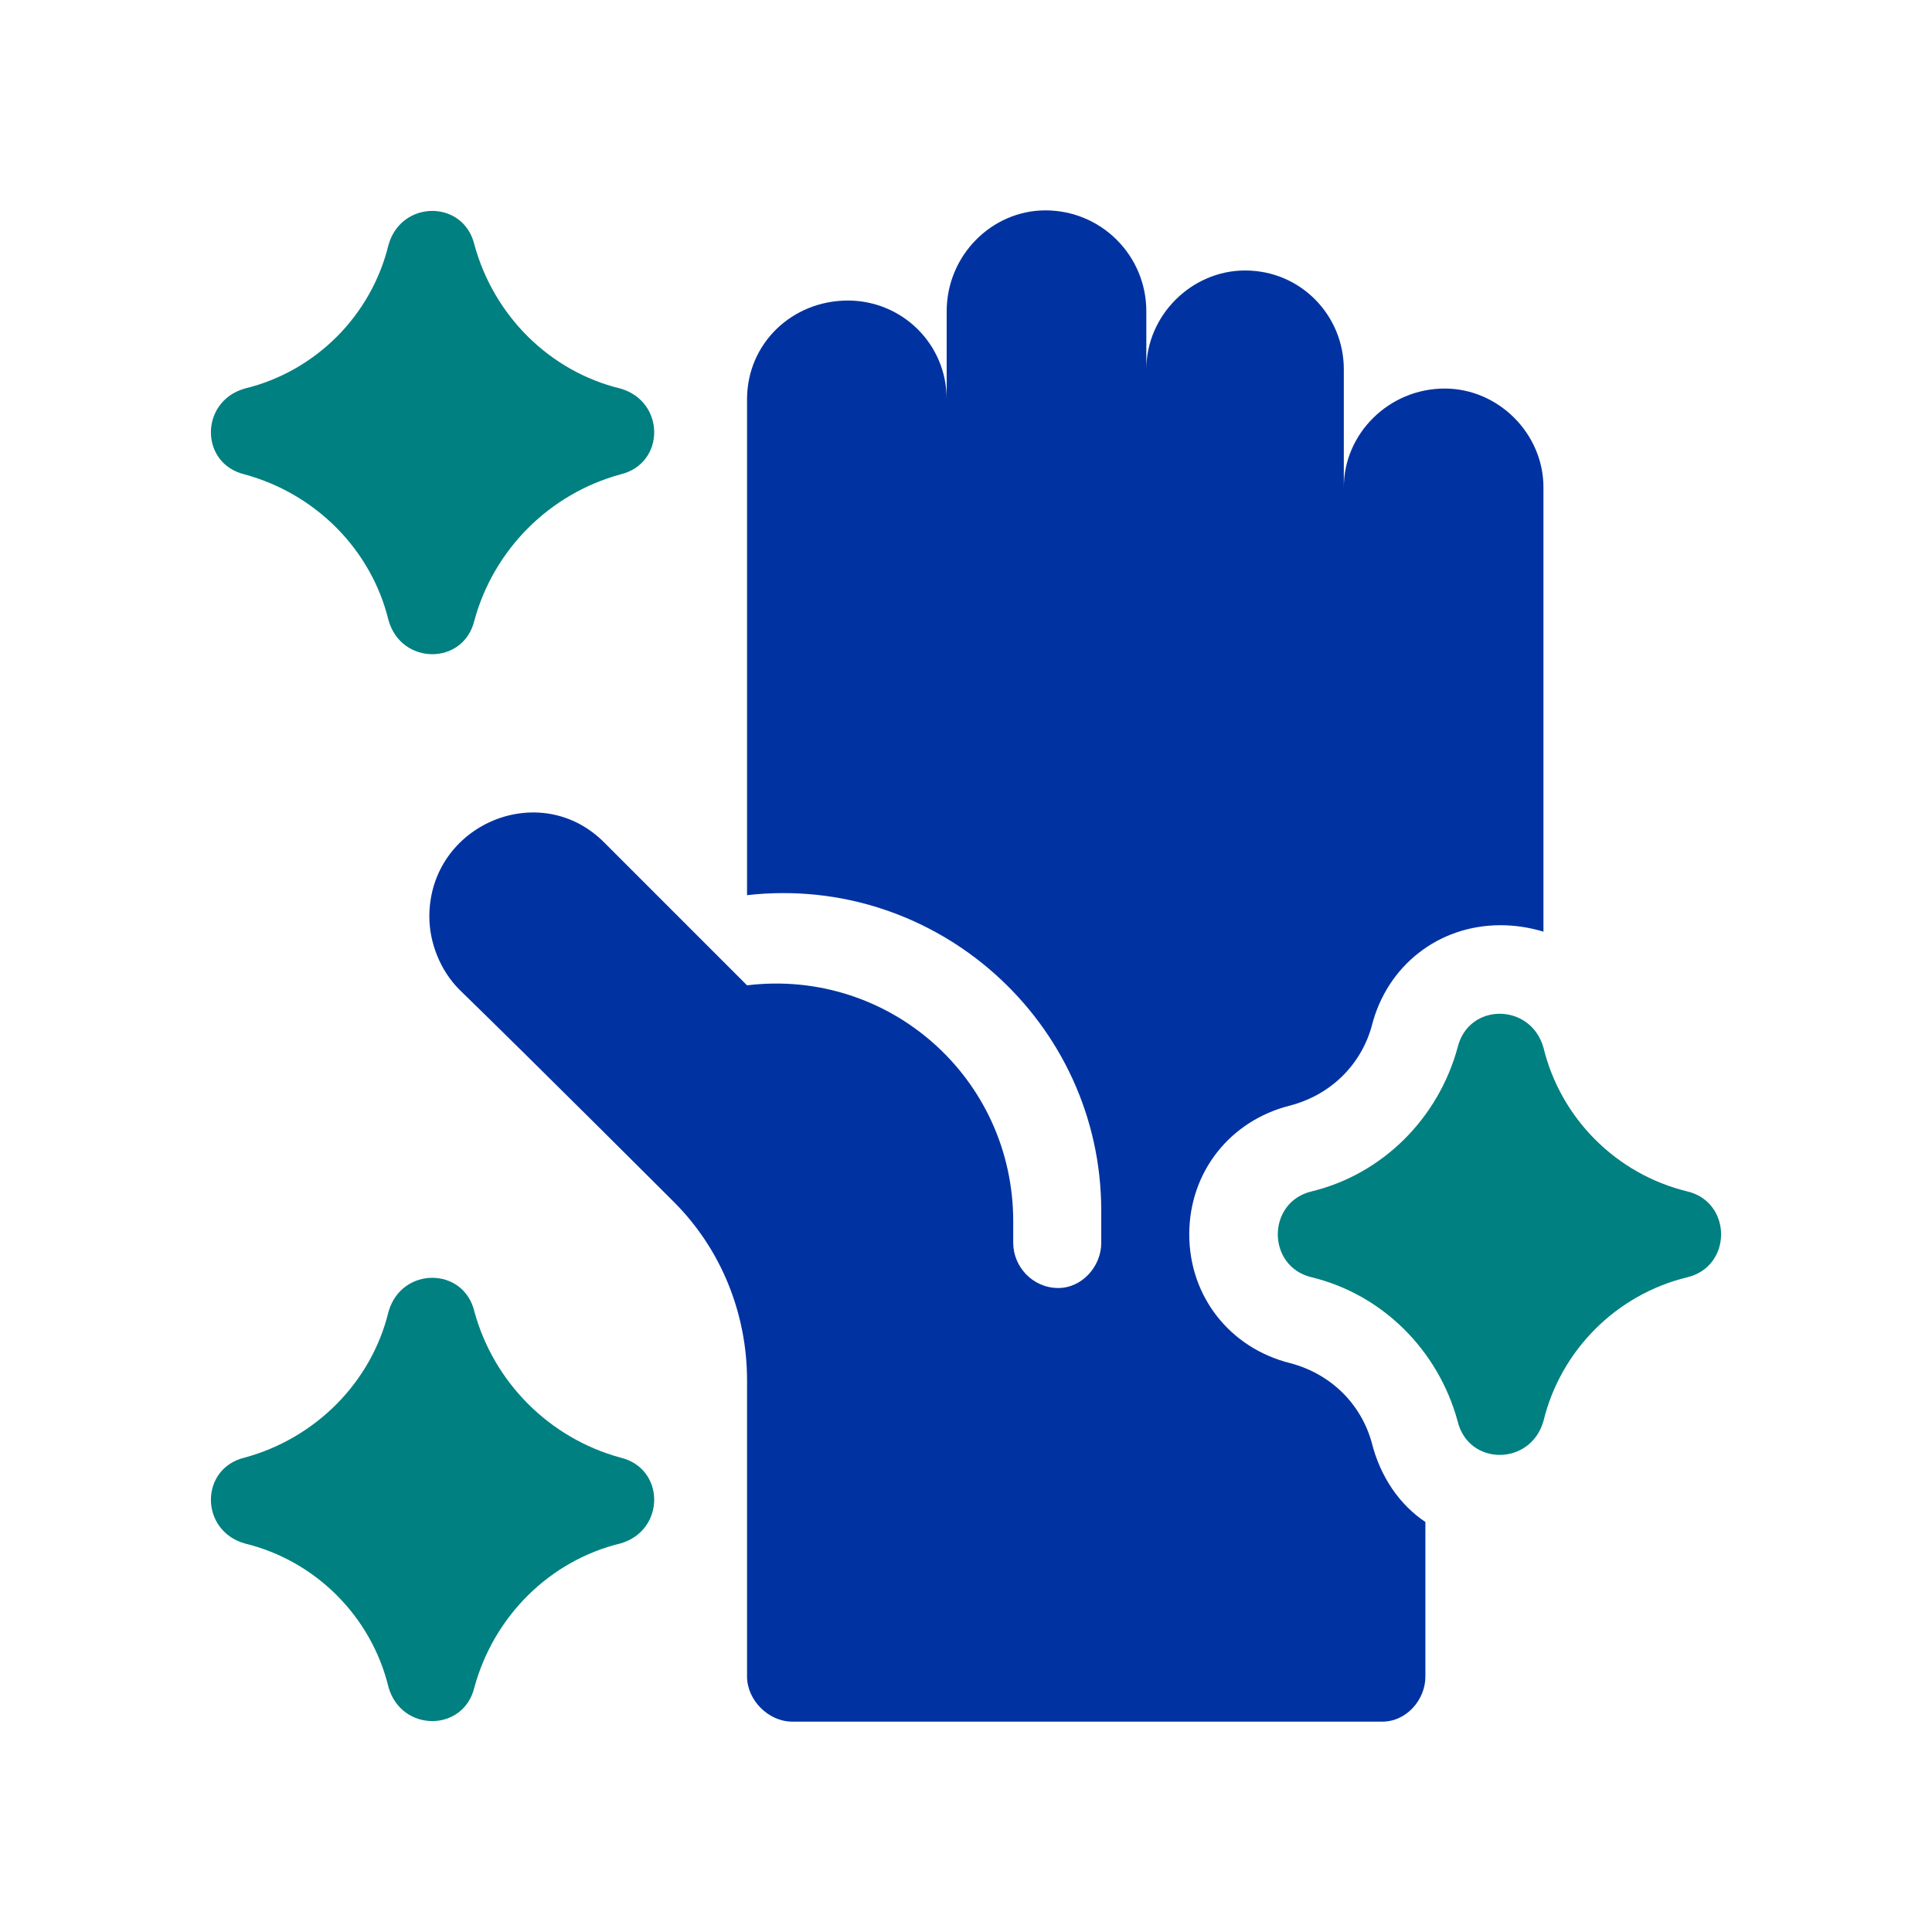
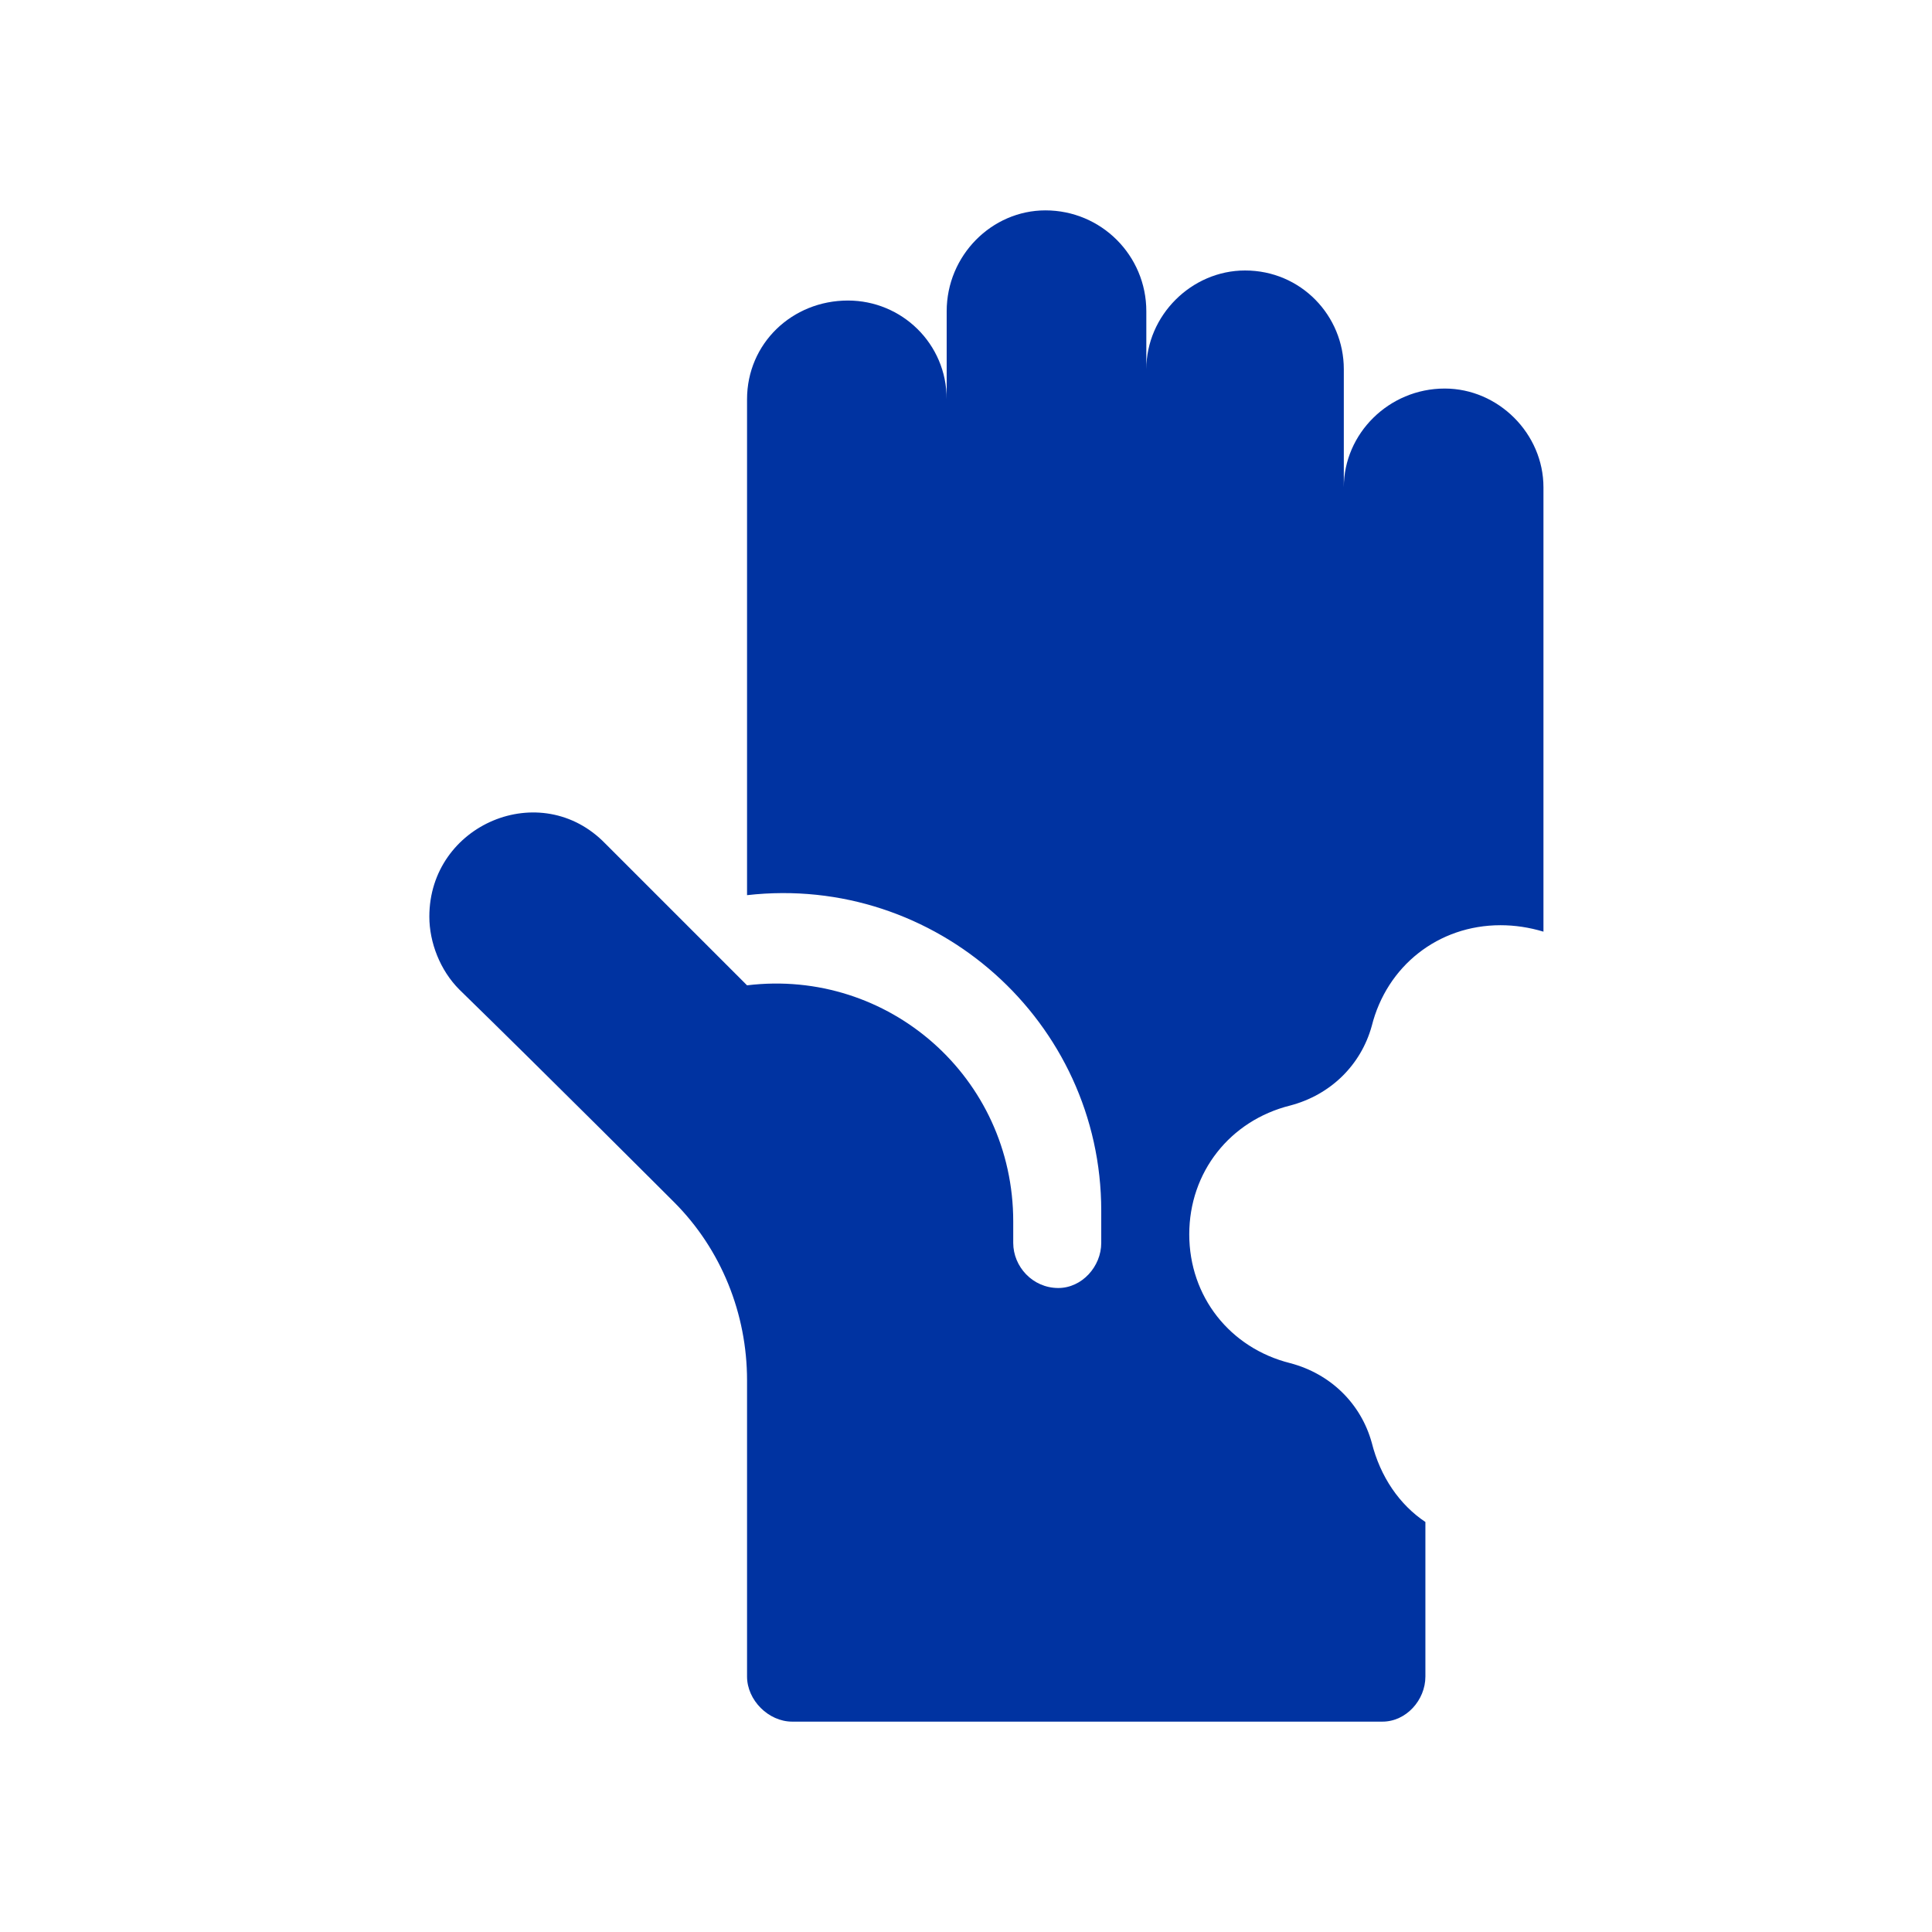
<svg xmlns="http://www.w3.org/2000/svg" version="1.2" viewBox="0 0 90 90" width="90" height="90">
  <title>In-Process Assembly &amp; Handling</title>
  <style>
		.s0 { fill: #008080 } 
		.s1 { fill: #0033a1 } 
	</style>
-   <path class="s0" d="m11.4 22.1c3.3 0.9 5.9 3.5 6.7 6.8 0.6 2.1 3.5 2.1 4 0 0.9-3.3 3.5-5.9 6.8-6.8 2.1-0.5 2.1-3.4 0-4-3.3-0.8-5.9-3.4-6.8-6.7-0.5-2.1-3.4-2.1-4 0-0.8 3.3-3.4 5.9-6.7 6.7-2.1 0.6-2.1 3.5 0 4z" />
-   <path class="s0" d="m28.9 67.9c-3.3-0.9-5.9-3.5-6.8-6.8-0.5-2.1-3.4-2.1-4 0-0.8 3.3-3.4 5.9-6.7 6.8-2.1 0.5-2.1 3.4 0 4 3.3 0.8 5.9 3.4 6.7 6.7 0.6 2.1 3.5 2.1 4 0 0.9-3.3 3.5-5.9 6.8-6.7 2.1-0.6 2.1-3.5 0-4z" />
  <path class="s1" d="m63.9 67.2c-0.5-1.8-1.9-3.2-3.8-3.7-2.8-0.7-4.7-3.1-4.7-6 0-2.9 1.9-5.3 4.7-6 1.9-0.5 3.3-1.9 3.8-3.7 0.7-2.8 3.1-4.7 6-4.7q1 0 2 0.3v-20.7c0-2.5-2.1-4.6-4.6-4.6-2.6 0-4.7 2.1-4.7 4.6v-5.5c0-2.5-2-4.6-4.6-4.6-2.5 0-4.6 2.1-4.6 4.6v-2.7c0-2.6-2.1-4.7-4.7-4.7-2.5 0-4.6 2.1-4.6 4.7v4.1c0-2.6-2.1-4.6-4.6-4.6-2.6 0-4.7 2-4.7 4.6v23.1c8.8-1 16.5 5.9 16.5 14.7v1.5c0 1.1-0.9 2.1-2 2.1-1.2 0-2.1-1-2.1-2.1v-1c0-6.7-5.8-11.8-12.4-11l-6.6-6.6c-3-3.1-8.2-0.9-8.2 3.4 0 1.2 0.5 2.5 1.4 3.4 3.9 3.8 10 9.9 10 9.9 2.2 2.2 3.4 5.2 3.4 8.3v13.8c0 1.1 1 2.1 2.1 2.1h27.5c1.1 0 2-1 2-2.1v-7.2c-1.2-0.8-2.1-2.1-2.5-3.7z" />
-   <path class="s0" d="m78.6 59.5c2.1-0.5 2.1-3.5 0-4-3.3-0.8-5.9-3.4-6.7-6.7-0.6-2.1-3.5-2.1-4 0-0.9 3.3-3.5 5.9-6.8 6.7-2.1 0.5-2.1 3.5 0 4 3.3 0.8 5.9 3.4 6.8 6.7 0.5 2.1 3.4 2.1 4 0 0.8-3.3 3.4-5.9 6.7-6.7z" />
</svg>